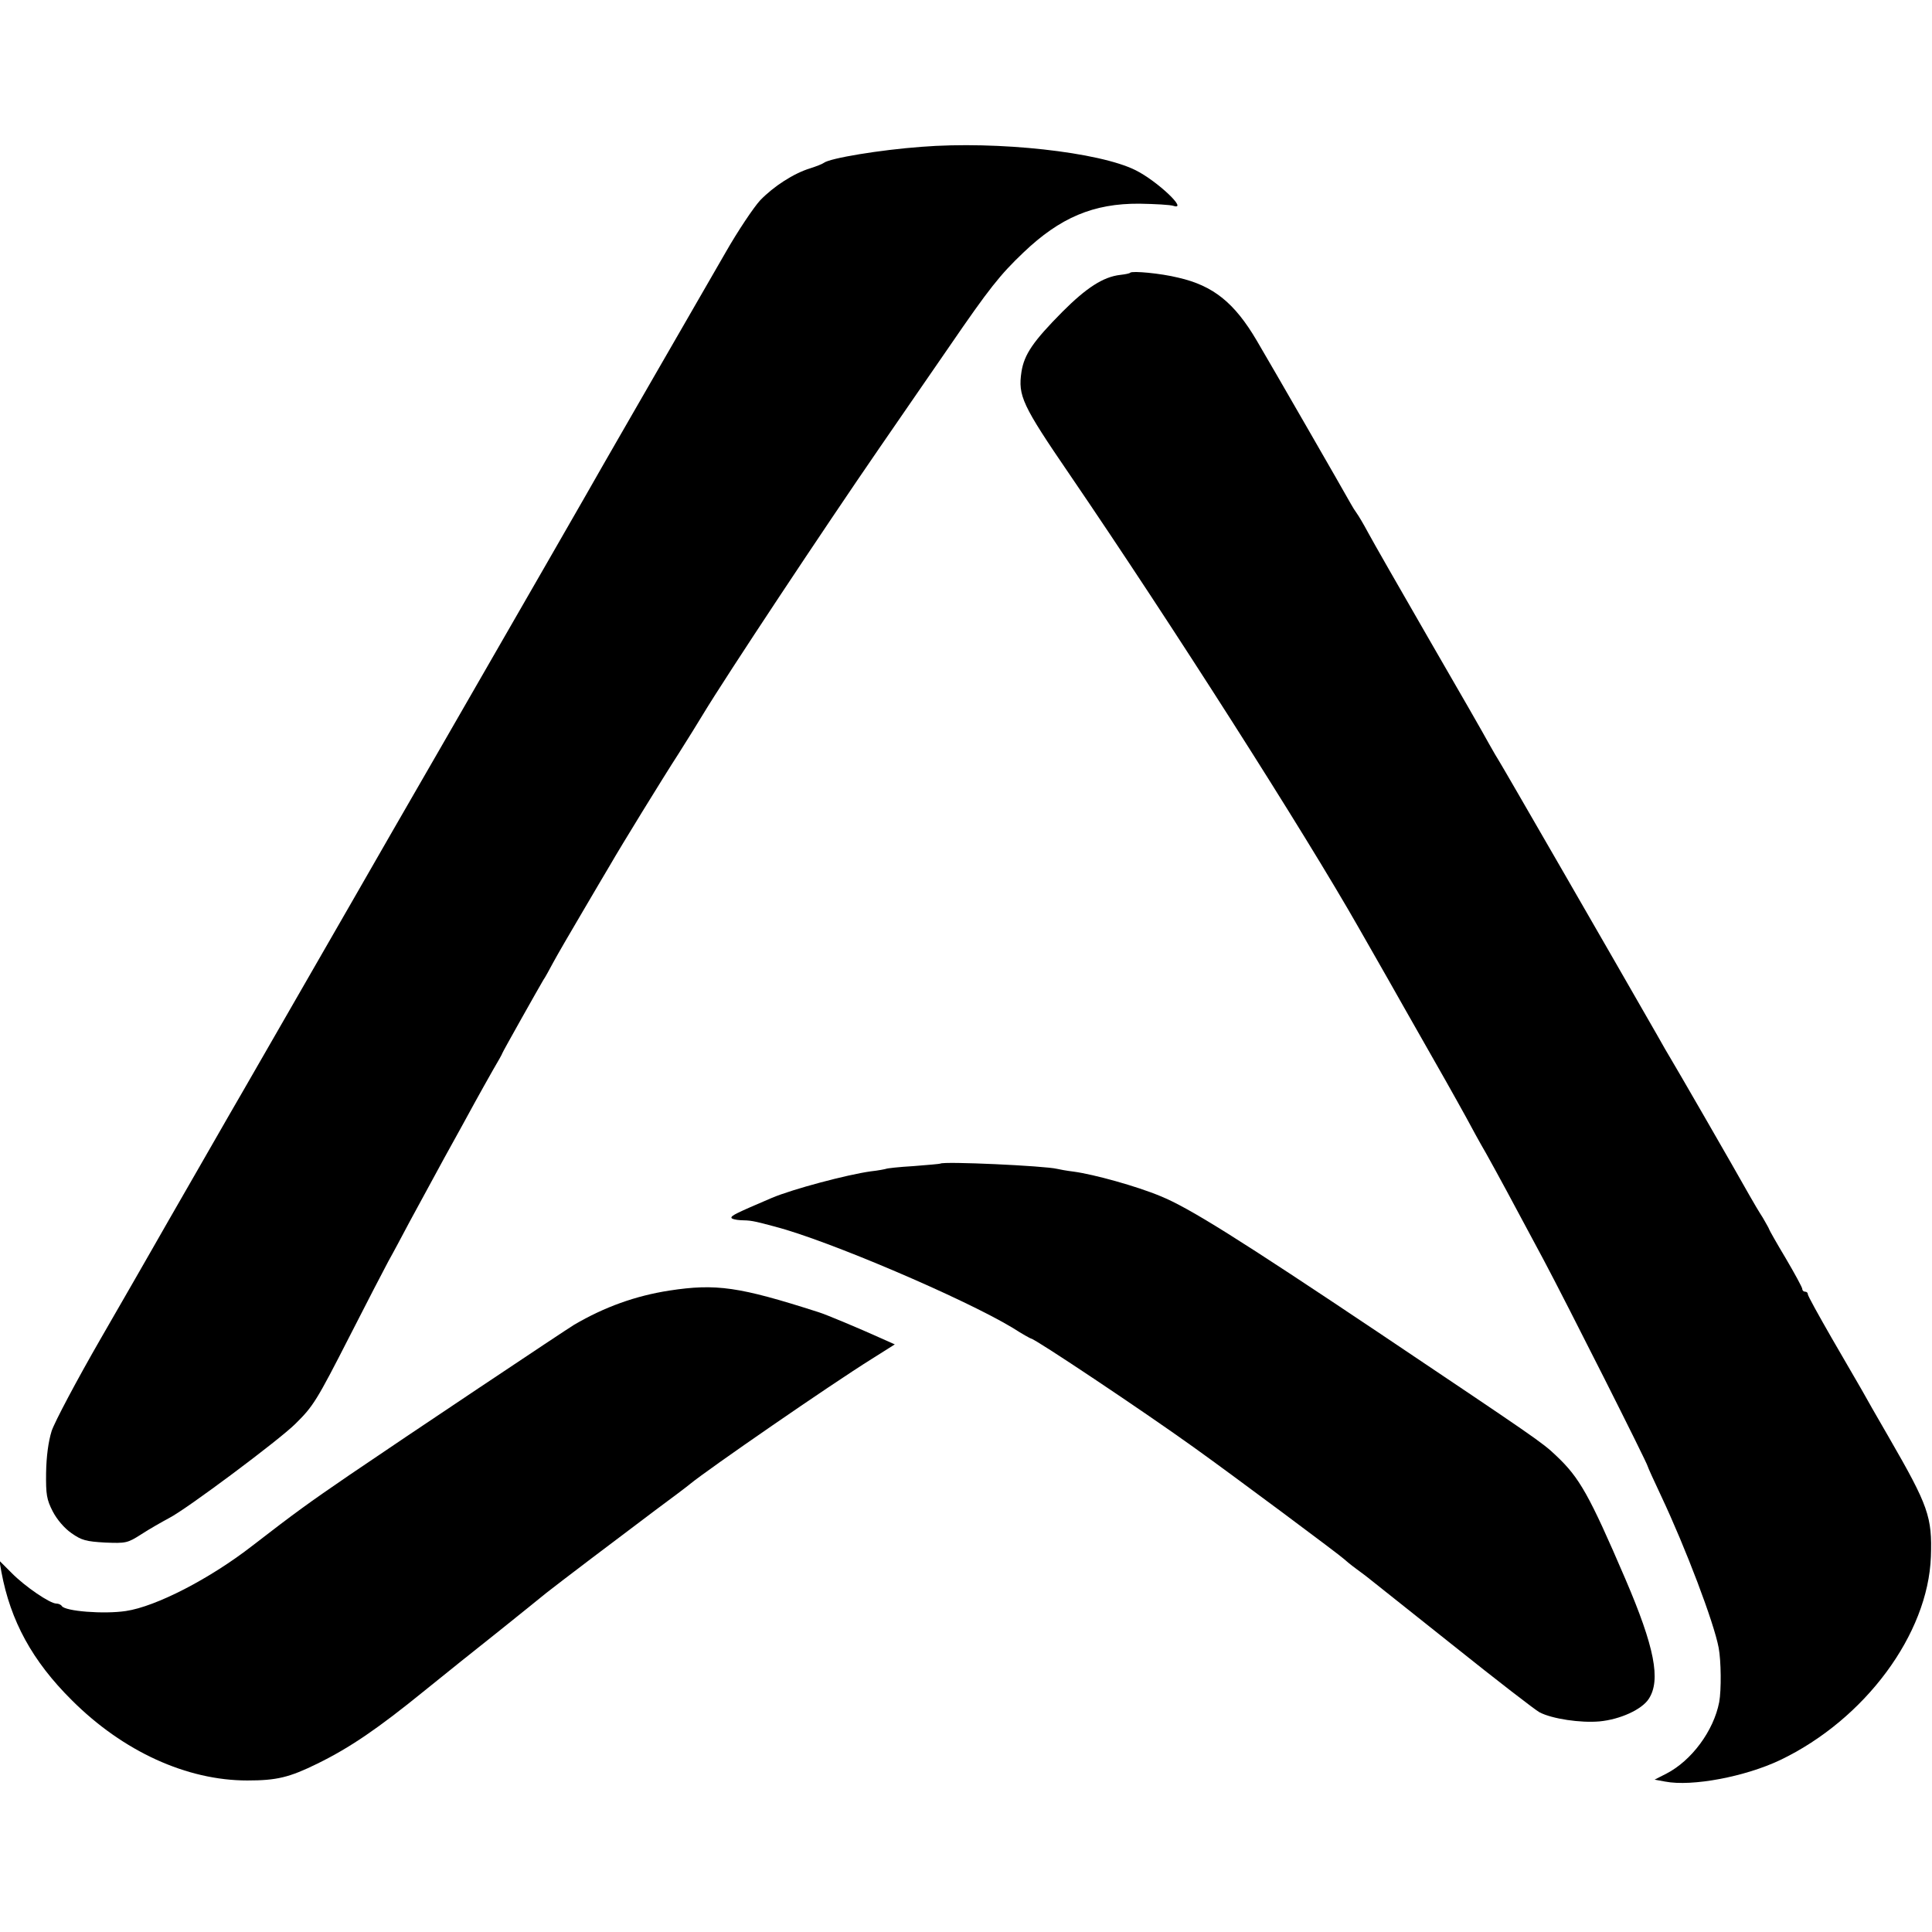
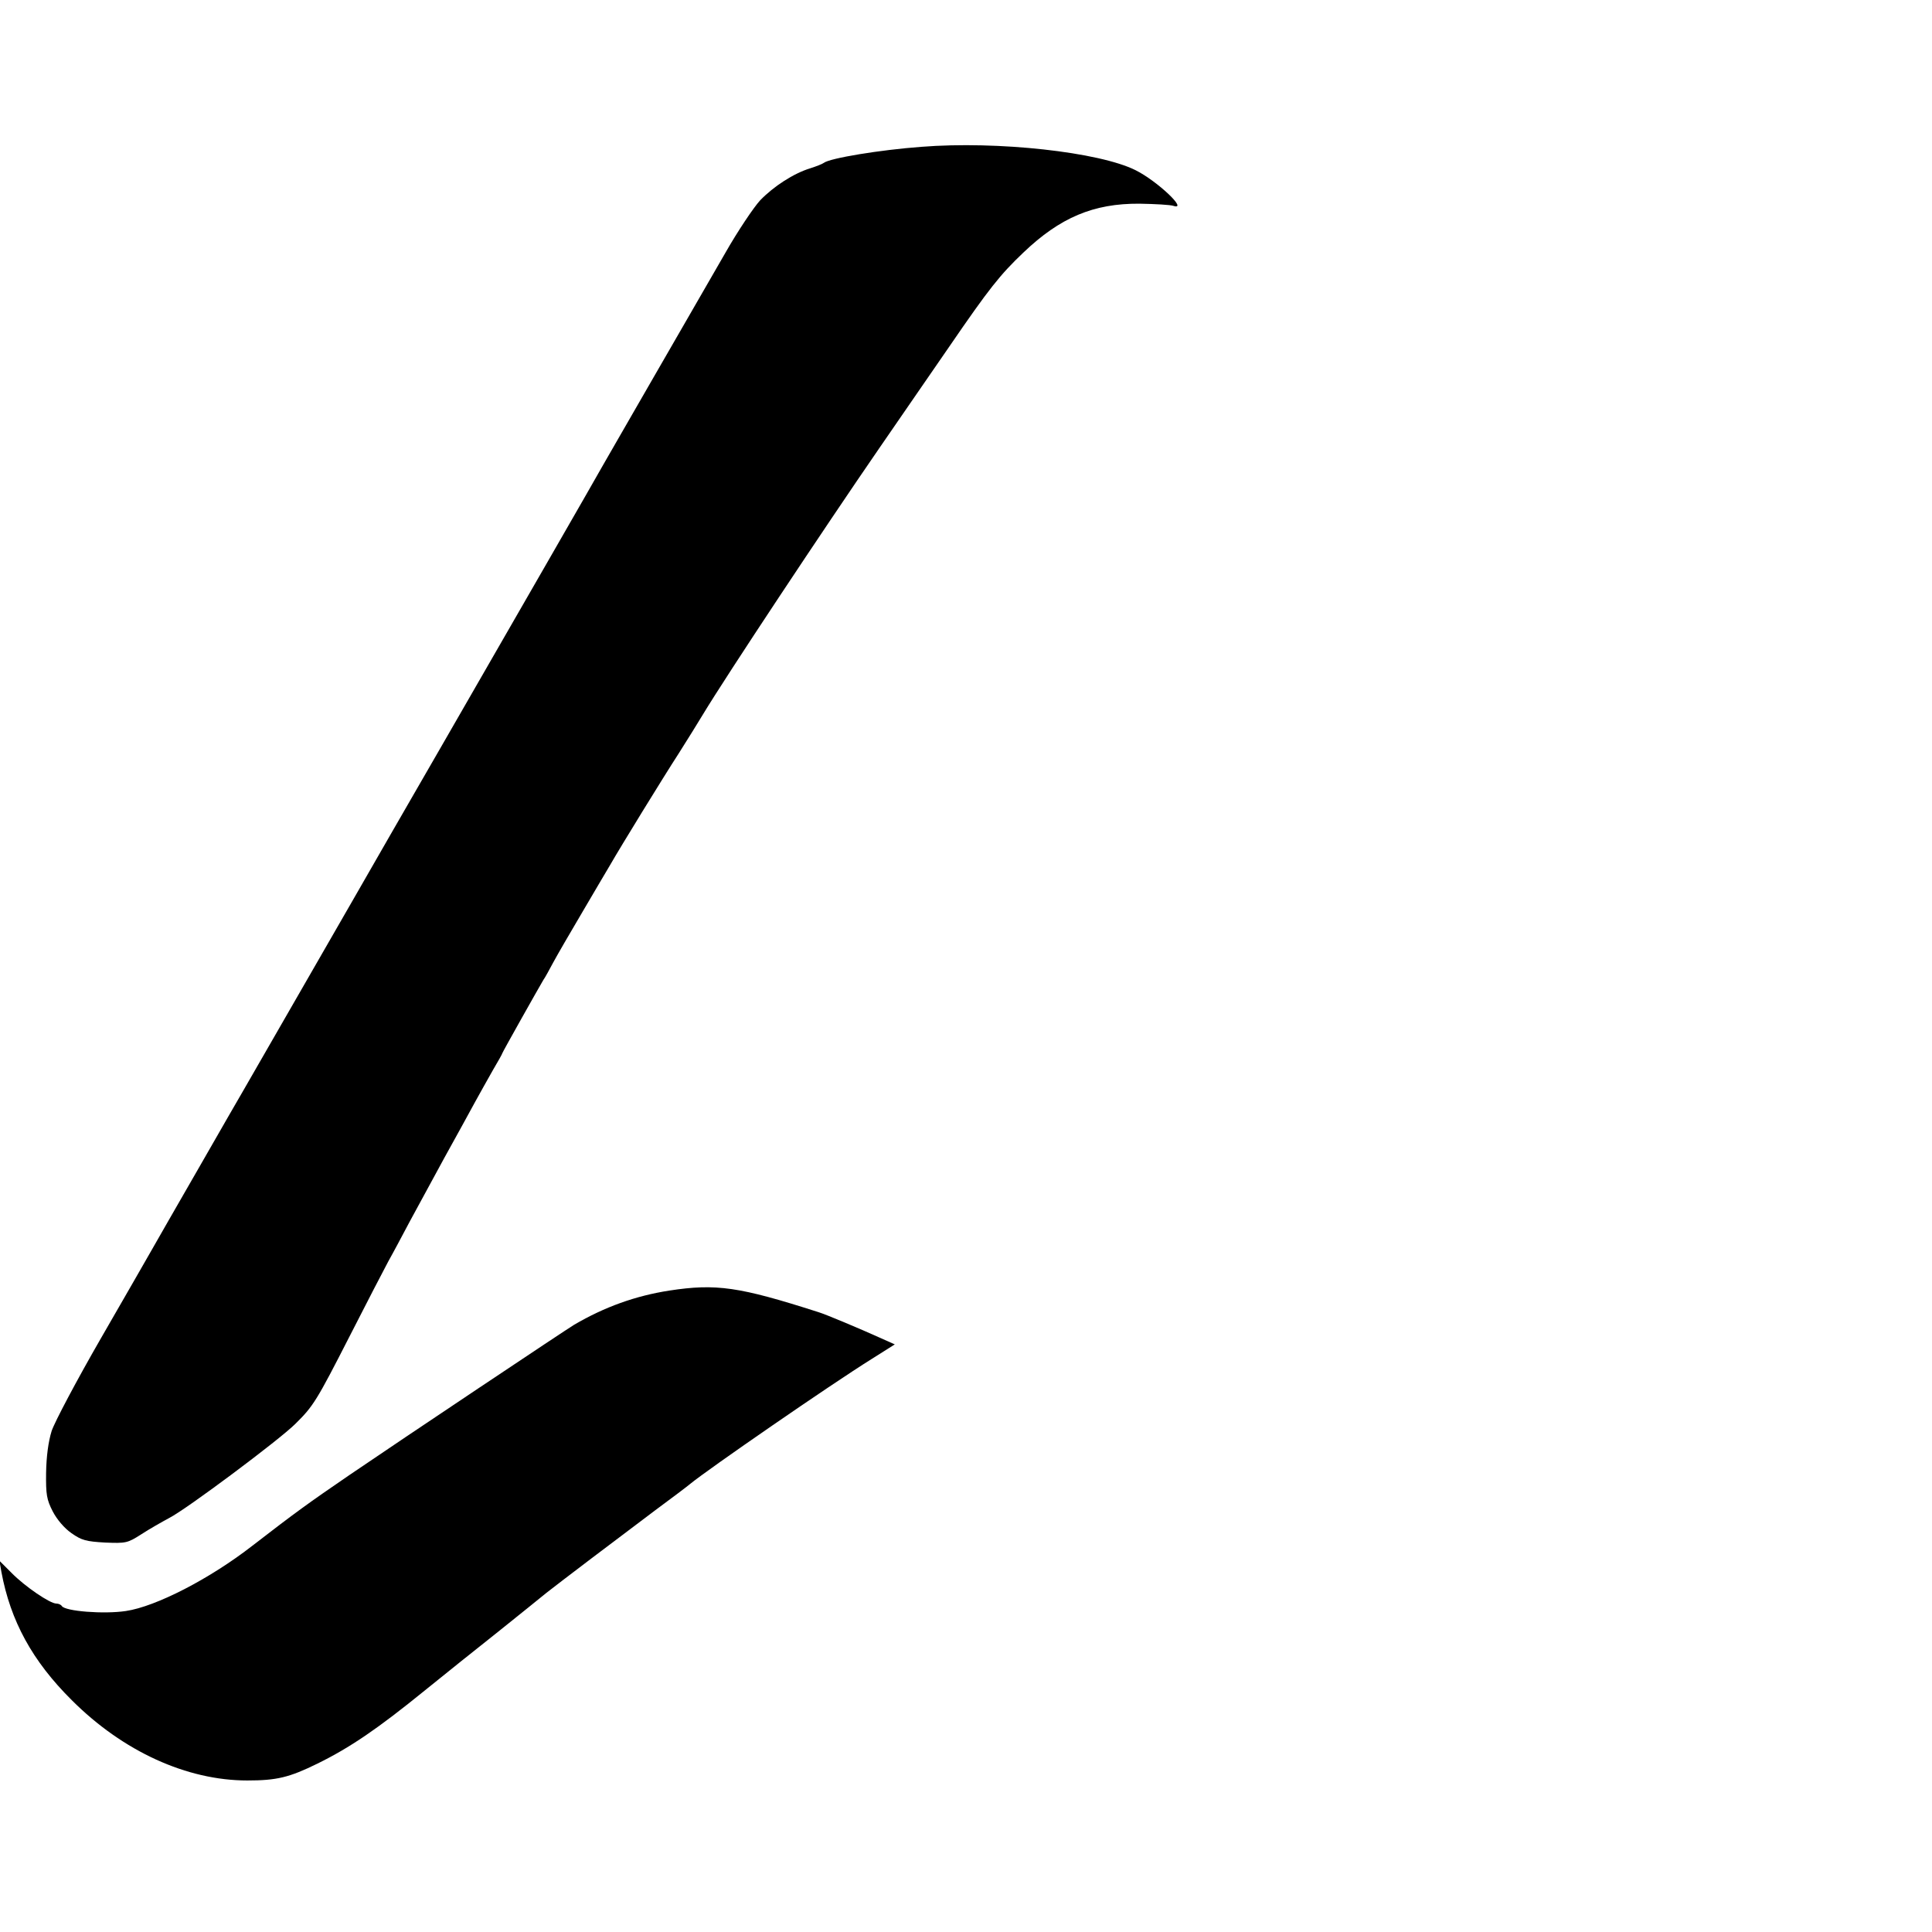
<svg xmlns="http://www.w3.org/2000/svg" version="1.0" width="700pt" height="700pt" viewBox="0 0 700 700" preserveAspectRatio="xMidYMid meet">
  <g transform="translate(0,700) scale(0.1,-0.1)" fill="#000000" stroke="none">
    <path d="M3338 6468 c-149 -11 -331 -41 -353 -58 -5 -4 -28 -13 -50 -20 -59 -18 -132 -65 -181 -116 -23 -25 -81 -111 -127 -192 -47 -81 -160 -277 -252 -437 -92 -159 -177 -308 -190 -330 -26 -47 -322 -561 -592 -1030 -105 -181 -243 -422 -308 -535 -100 -174 -338 -588 -401 -697 -11 -18 -84 -146 -164 -285 -80 -139 -157 -273 -171 -298 -14 -25 -97 -169 -184 -320 -87 -151 -167 -302 -178 -335 -12 -39 -19 -92 -20 -151 -1 -79 2 -97 24 -140 15 -29 42 -61 68 -79 37 -26 53 -30 122 -34 75 -3 81 -2 131 30 29 19 75 45 101 59 63 32 400 284 457 341 65 64 77 83 198 320 60 118 123 239 139 269 17 30 52 96 78 145 27 50 83 153 125 230 43 77 92 167 110 200 18 33 48 86 66 118 19 32 34 59 34 61 0 3 134 241 149 266 6 8 21 36 35 62 14 26 62 109 107 185 45 76 89 152 99 168 39 68 192 317 249 405 33 52 72 115 87 140 85 141 442 679 639 965 72 105 187 271 255 370 144 210 183 259 268 340 133 127 254 178 420 177 57 -1 113 -4 124 -8 54 -17 -59 90 -137 129 -131 66 -500 107 -777 85z" />
-     <path d="M4095 6012 c-2 -3 -19 -6 -36 -8 -62 -7 -123 -47 -209 -133 -107 -108 -139 -155 -149 -218 -13 -87 2 -120 175 -373 367 -538 851 -1297 1046 -1640 14 -25 89 -155 165 -290 150 -263 179 -315 226 -400 16 -30 48 -89 72 -130 45 -81 83 -151 208 -385 80 -150 377 -739 377 -748 0 -2 22 -51 49 -108 89 -189 191 -458 208 -549 9 -47 10 -154 2 -197 -20 -104 -100 -212 -191 -259 l-43 -22 38 -7 c98 -19 291 18 417 78 307 147 536 456 546 737 5 144 -9 184 -151 430 -43 74 -88 153 -100 175 -13 22 -62 107 -109 188 -47 82 -86 152 -86 158 0 5 -4 9 -10 9 -5 0 -10 4 -10 10 0 5 -27 55 -60 111 -33 55 -60 103 -60 105 0 2 -11 21 -23 42 -13 20 -35 57 -49 82 -52 93 -273 476 -288 500 -5 8 -26 44 -46 80 -154 269 -568 987 -574 995 -4 6 -20 33 -35 60 -15 28 -113 199 -218 380 -105 182 -204 355 -220 385 -16 30 -35 62 -41 70 -6 8 -16 24 -22 35 -22 40 -288 502 -340 590 -81 138 -158 200 -285 229 -65 16 -166 25 -174 18z" />
-     <path d="M3407 2784 c-1 -1 -45 -5 -97 -9 -52 -3 -97 -8 -100 -10 -3 -1 -27 -6 -55 -9 -86 -12 -282 -64 -358 -96 -131 -56 -147 -64 -147 -72 0 -4 15 -8 33 -9 37 -1 42 -1 124 -23 193 -50 686 -261 862 -367 34 -22 65 -39 67 -39 13 0 404 -261 588 -393 144 -103 537 -396 546 -406 3 -3 23 -20 45 -36 22 -16 47 -35 55 -42 8 -6 142 -113 298 -237 155 -124 295 -232 310 -240 46 -24 149 -39 217 -33 75 7 154 43 179 82 44 68 21 187 -85 434 -131 305 -166 367 -251 447 -50 48 -76 65 -633 439 -521 349 -697 459 -800 501 -86 36 -241 79 -315 89 -25 3 -52 8 -60 10 -44 11 -412 28 -423 19z" />
    <path d="M2425 2324 c-122 -19 -234 -59 -345 -124 -33 -20 -617 -410 -815 -545 -149 -102 -192 -133 -350 -255 -154 -120 -350 -221 -459 -237 -79 -12 -220 -1 -232 18 -3 5 -12 9 -20 9 -23 0 -114 62 -162 111 l-44 44 7 -40 c33 -178 112 -323 255 -465 186 -186 417 -291 636 -291 107 0 152 11 254 61 118 58 218 126 389 265 69 56 189 152 266 213 77 62 156 125 175 141 47 37 258 197 394 299 61 45 118 88 126 95 63 52 509 360 658 453 l84 53 -56 25 c-64 29 -194 84 -221 92 -287 92 -370 104 -540 78z" />
  </g>
</svg>